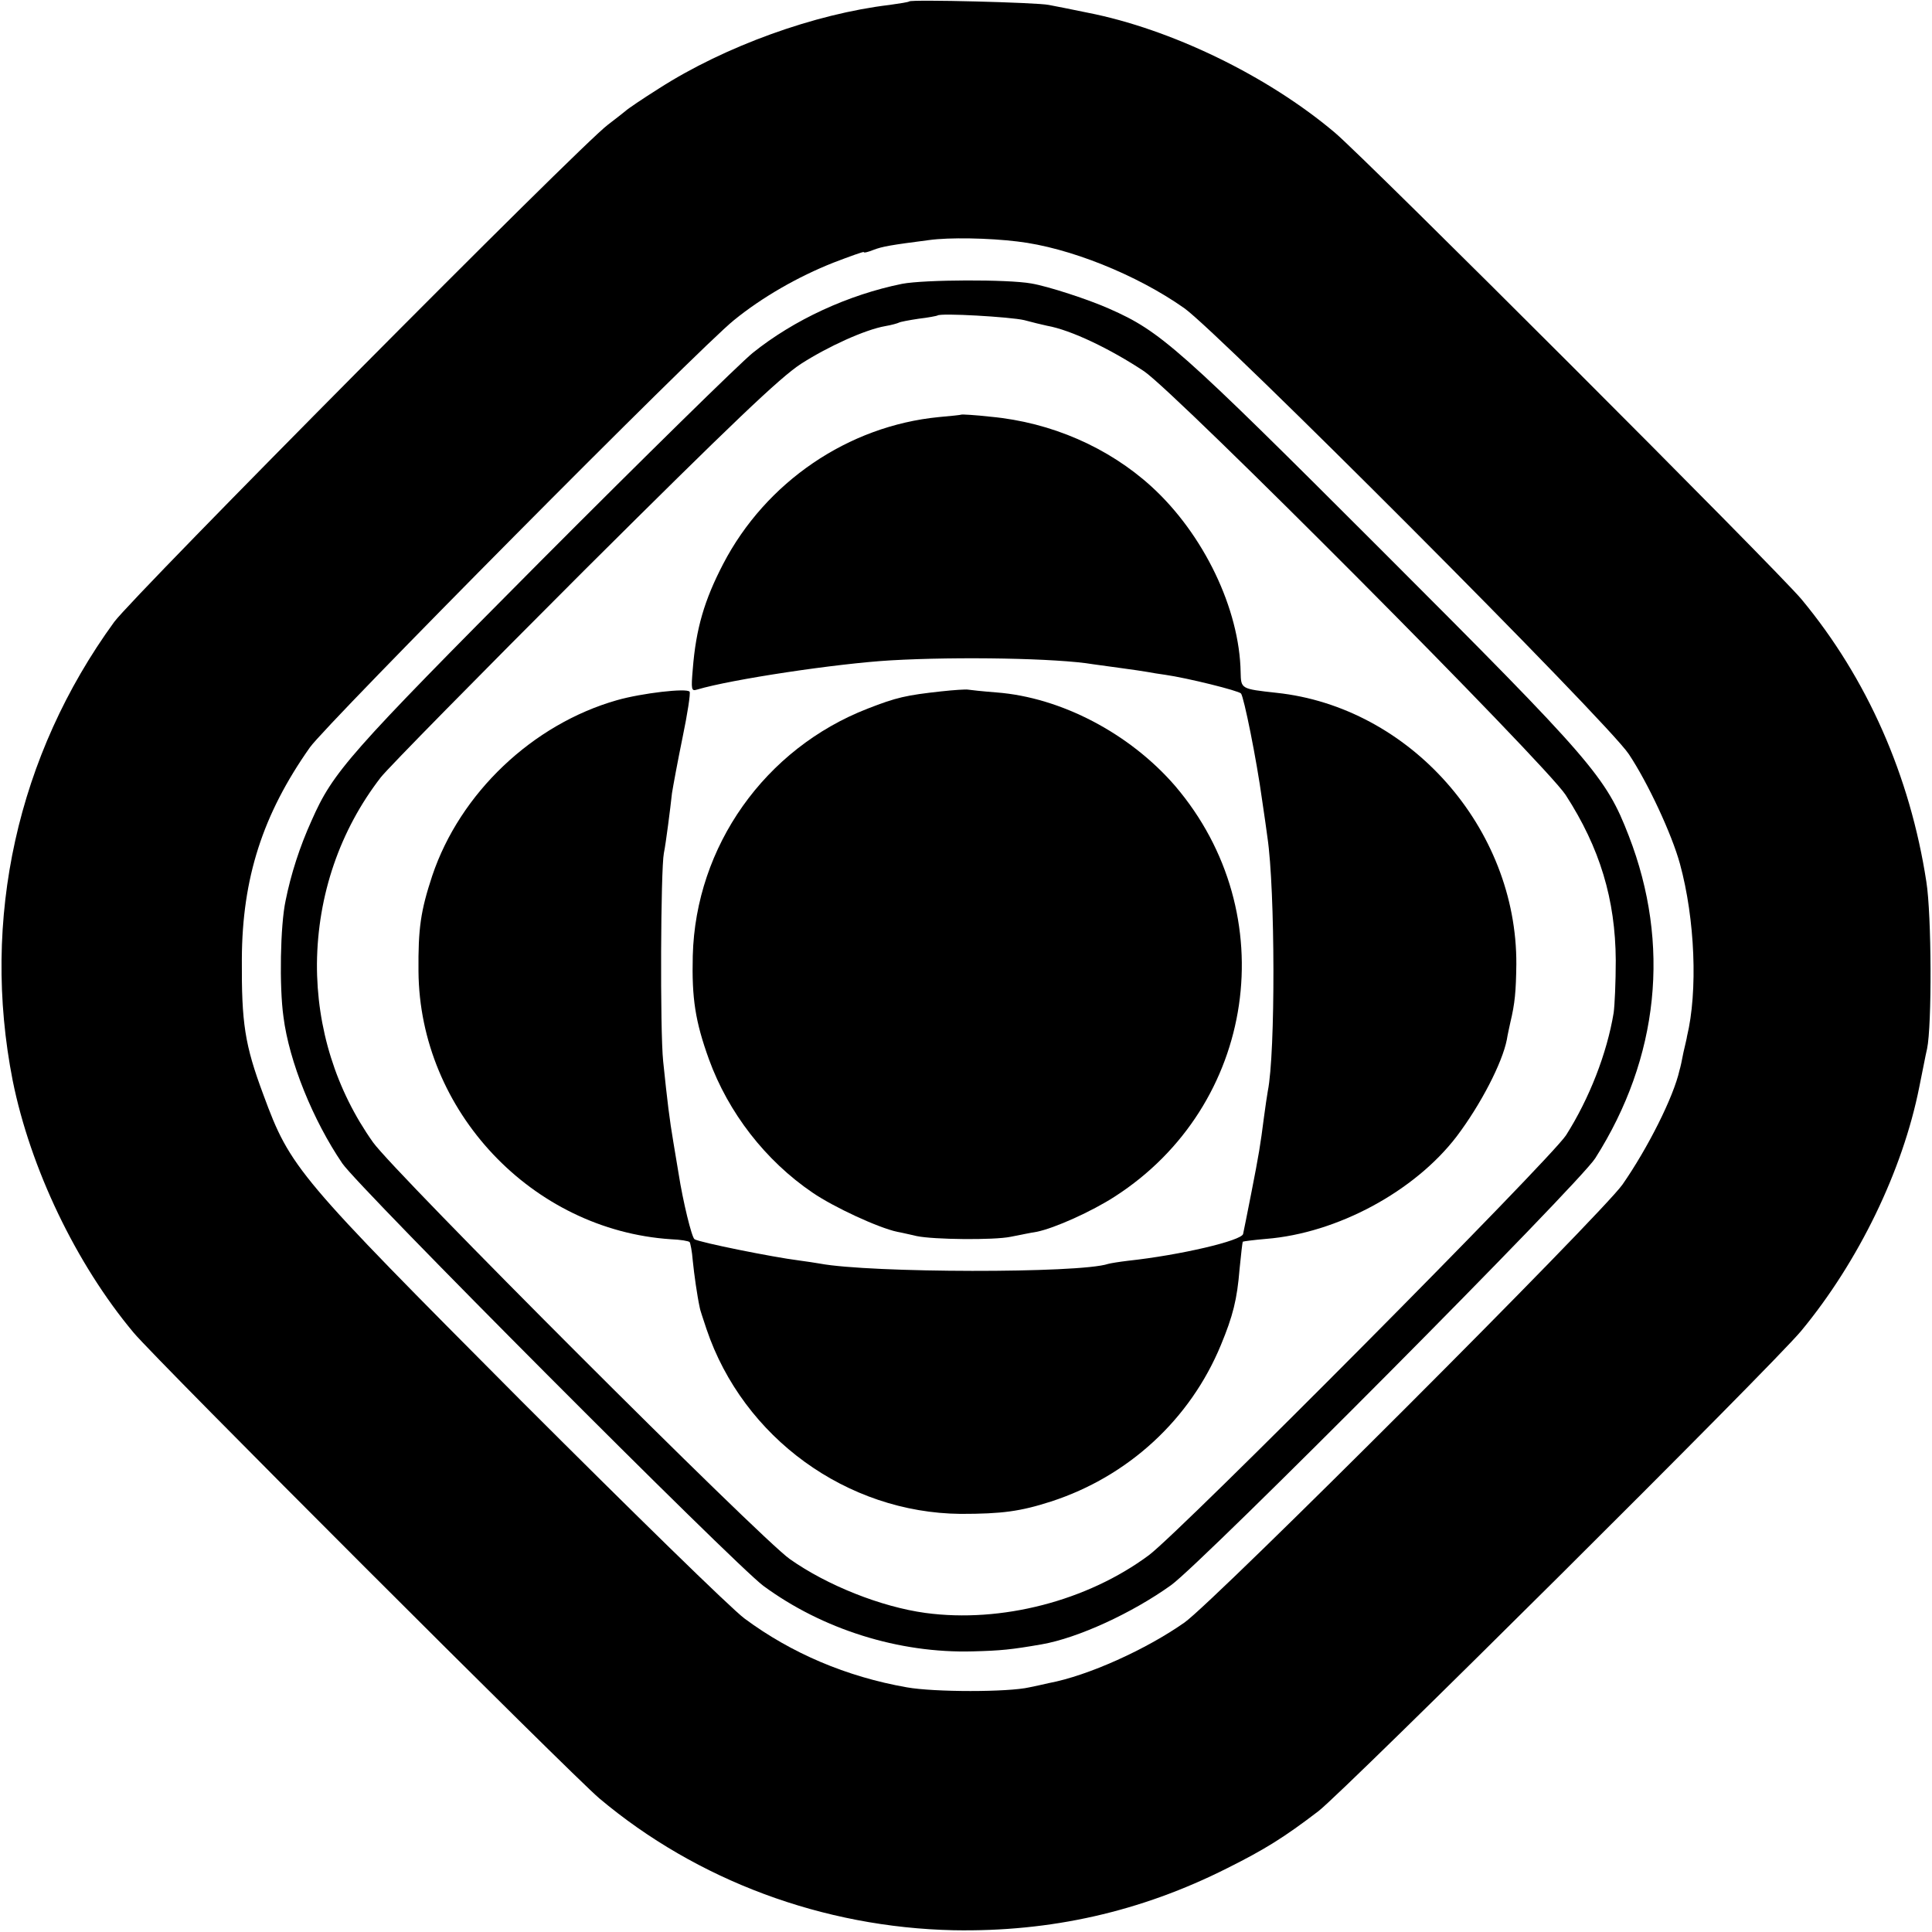
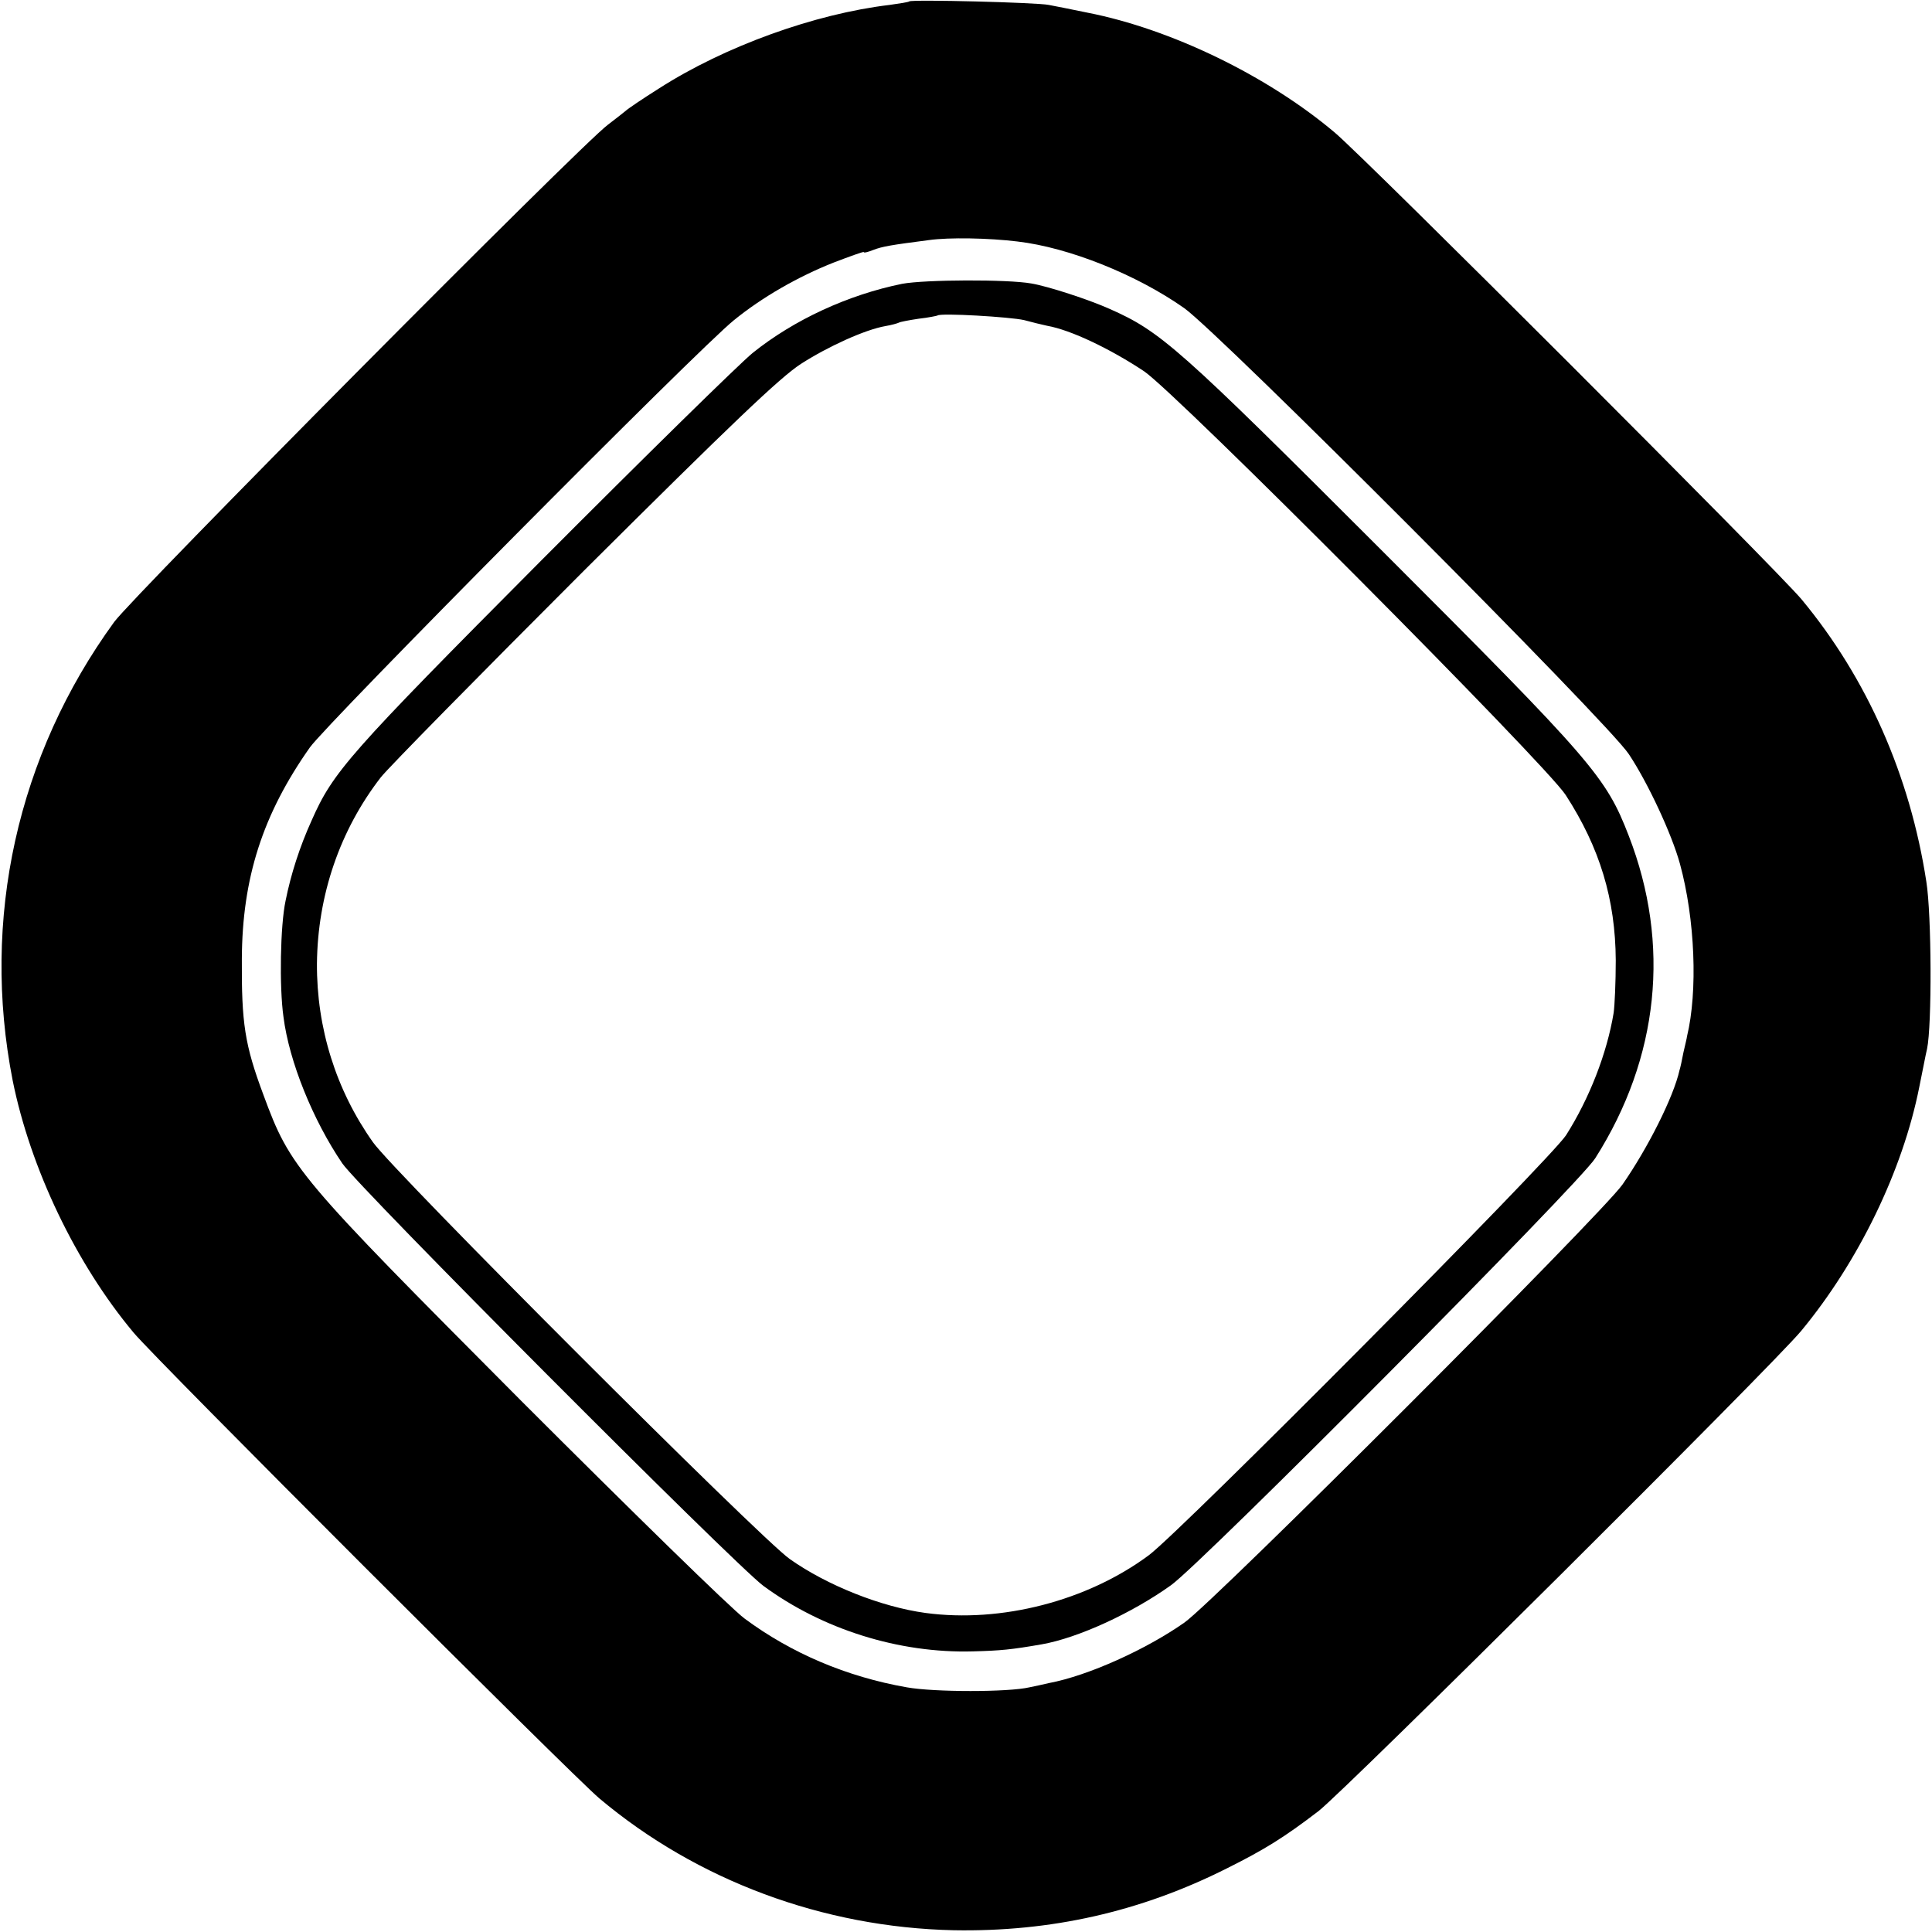
<svg xmlns="http://www.w3.org/2000/svg" version="1.0" width="548pt" height="548pt" viewBox="0 0 548 548" preserveAspectRatio="xMidYMid meet">
  <g transform="translate(0,548) scale(0.1,-0.1)" fill="#000000" stroke="none">
    <path d="M2579 5476 c-2 -2 -27 -6 -56 -10 -211 -25 -467 -117 -654 -237 -46 -29 -89 -58 -95 -64 -6 -5 -29 -23 -50 -39 -81 -61 -1341 -1331 -1400 -1410 -275 -378 -378 -843 -288 -1301 50 -248 179 -519 343 -715 64 -77 1242 -1254 1321 -1321 277 -233 635 -366 1005 -374 275 -5 530 52 776 176 106 53 161 87 259 162 78 61 1287 1263 1369 1362 163 197 288 455 335 692 9 43 18 92 22 108 14 66 13 380 -2 474 -46 300 -168 577 -354 801 -70 84 -1234 1248 -1324 1324 -192 162 -466 294 -701 340 -44 9 -93 19 -110 22 -32 7 -390 16 -396 10z m307 -681 c146 -17 338 -94 473 -189 102 -73 1201 -1174 1261 -1265 54 -81 122 -227 145 -311 43 -157 51 -362 20 -490 0 -3 -5 -23 -10 -45 -4 -22 -9 -44 -11 -50 -17 -77 -91 -223 -162 -325 -60 -85 -1156 -1181 -1242 -1242 -108 -76 -273 -151 -385 -172 -16 -4 -41 -9 -55 -12 -60 -14 -270 -14 -348 0 -171 30 -328 97 -460 195 -37 27 -322 306 -634 618 -636 639 -654 659 -731 868 -53 142 -62 203 -61 385 1 229 59 410 193 600 48 68 1103 1132 1203 1212 80 65 181 123 282 163 47 18 86 32 86 30 0 -3 12 0 27 6 26 10 50 14 158 28 57 8 169 6 251 -4z" />
    <path d="M2559 4675 c-153 -31 -307 -102 -424 -196 -38 -31 -309 -297 -601 -590 -546 -549 -589 -598 -650 -736 -34 -75 -59 -153 -74 -228 -15 -70 -18 -244 -6 -329 16 -127 84 -294 167 -416 47 -69 1110 -1135 1194 -1198 167 -123 384 -192 595 -186 78 2 109 5 195 20 103 18 257 89 367 168 90 65 1159 1140 1203 1211 181 285 214 607 95 914 -65 168 -101 210 -702 811 -575 575 -626 620 -771 684 -58 26 -174 64 -222 72 -67 12 -302 11 -366 -1z m346 -103 c22 -6 51 -13 65 -16 68 -12 180 -66 275 -129 93 -63 1139 -1114 1196 -1202 97 -150 141 -296 142 -469 0 -61 -3 -128 -6 -149 -19 -115 -69 -243 -135 -347 -44 -68 -1090 -1121 -1183 -1191 -175 -130 -419 -193 -634 -164 -125 17 -279 78 -385 153 -85 60 -1122 1097 -1182 1182 -105 148 -160 324 -159 507 2 194 65 378 181 528 22 28 281 291 577 587 420 418 555 547 615 586 78 50 182 97 239 107 18 3 35 8 39 10 3 2 29 7 56 11 27 3 51 8 53 9 7 8 208 -4 246 -13z" />
-     <path d="M2727 4304 c-1 -1 -30 -4 -64 -7 -257 -25 -491 -184 -612 -417 -53 -102 -77 -183 -86 -298 -5 -58 -4 -63 12 -58 97 29 396 74 550 83 192 11 472 6 573 -11 14 -2 50 -7 80 -11 30 -4 64 -9 75 -11 11 -2 34 -6 50 -8 63 -9 208 -45 215 -53 8 -9 44 -186 60 -303 6 -41 13 -88 15 -105 22 -148 23 -612 1 -720 -2 -11 -7 -45 -11 -75 -10 -78 -14 -103 -36 -215 -11 -55 -21 -107 -23 -115 -4 -19 -178 -60 -326 -76 -25 -3 -50 -7 -57 -9 -80 -27 -675 -26 -818 1 -11 2 -38 6 -60 9 -72 9 -281 51 -295 60 -8 5 -33 108 -45 185 -3 19 -10 60 -15 90 -11 65 -17 114 -29 230 -9 86 -7 544 2 590 3 14 8 50 12 80 4 30 9 71 11 90 3 19 16 90 30 158 14 67 23 126 20 130 -7 11 -136 -4 -206 -24 -239 -68 -445 -263 -524 -498 -33 -100 -40 -149 -39 -271 3 -396 322 -734 716 -760 27 -1 50 -5 53 -8 2 -2 7 -26 9 -53 4 -39 12 -97 20 -134 0 -3 9 -30 19 -60 104 -308 398 -521 721 -524 117 0 169 7 256 35 219 71 395 233 482 444 34 82 46 129 53 216 4 41 8 75 9 77 1 1 31 5 66 8 202 16 422 135 541 291 68 90 129 208 142 274 2 13 7 35 10 49 13 54 16 88 17 165 2 386 -302 730 -681 770 -100 11 -100 11 -101 58 -3 180 -105 392 -253 527 -122 111 -284 182 -456 198 -44 5 -82 7 -83 6z" />
-     <path d="M2670 3519 c-100 -11 -127 -17 -209 -49 -291 -113 -488 -390 -496 -701 -3 -121 7 -186 46 -294 55 -151 160 -287 294 -378 60 -41 185 -99 240 -111 17 -3 41 -9 55 -12 47 -10 219 -12 267 -2 26 5 59 12 73 14 51 10 157 58 222 100 401 258 481 802 171 1165 -128 148 -323 251 -507 265 -39 3 -75 7 -81 8 -5 1 -39 -1 -75 -5z" />
  </g>
</svg>